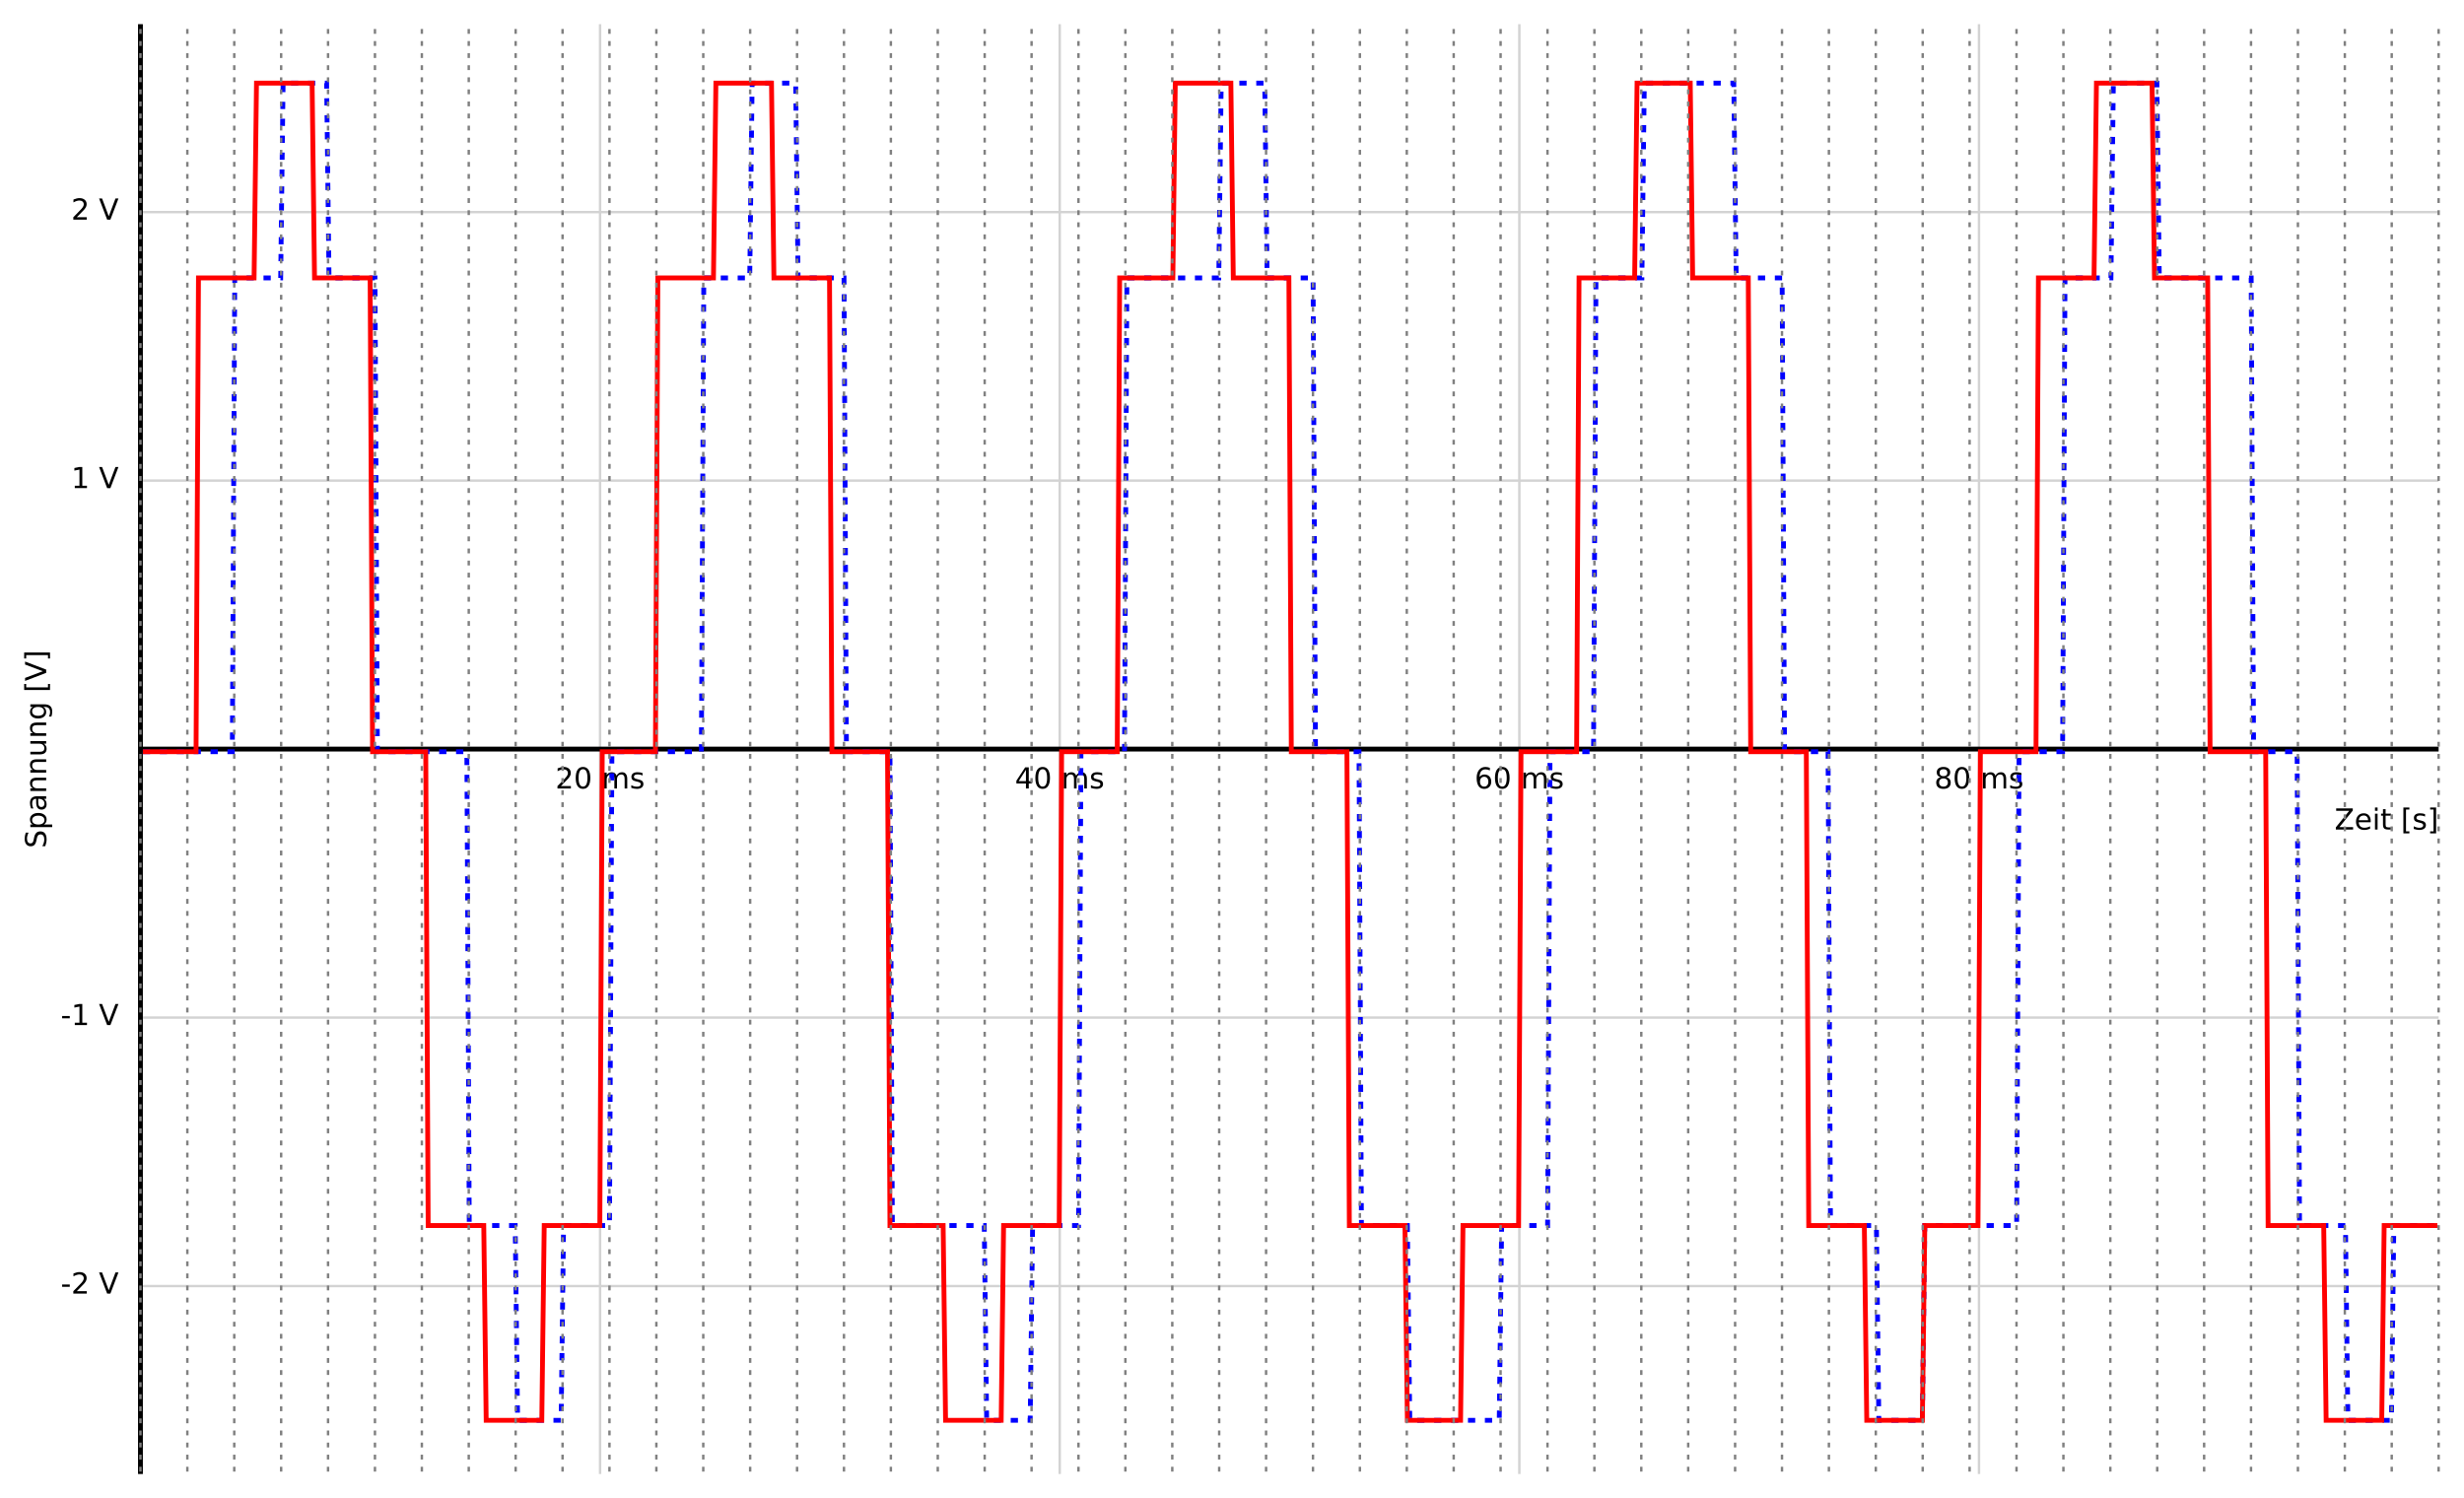
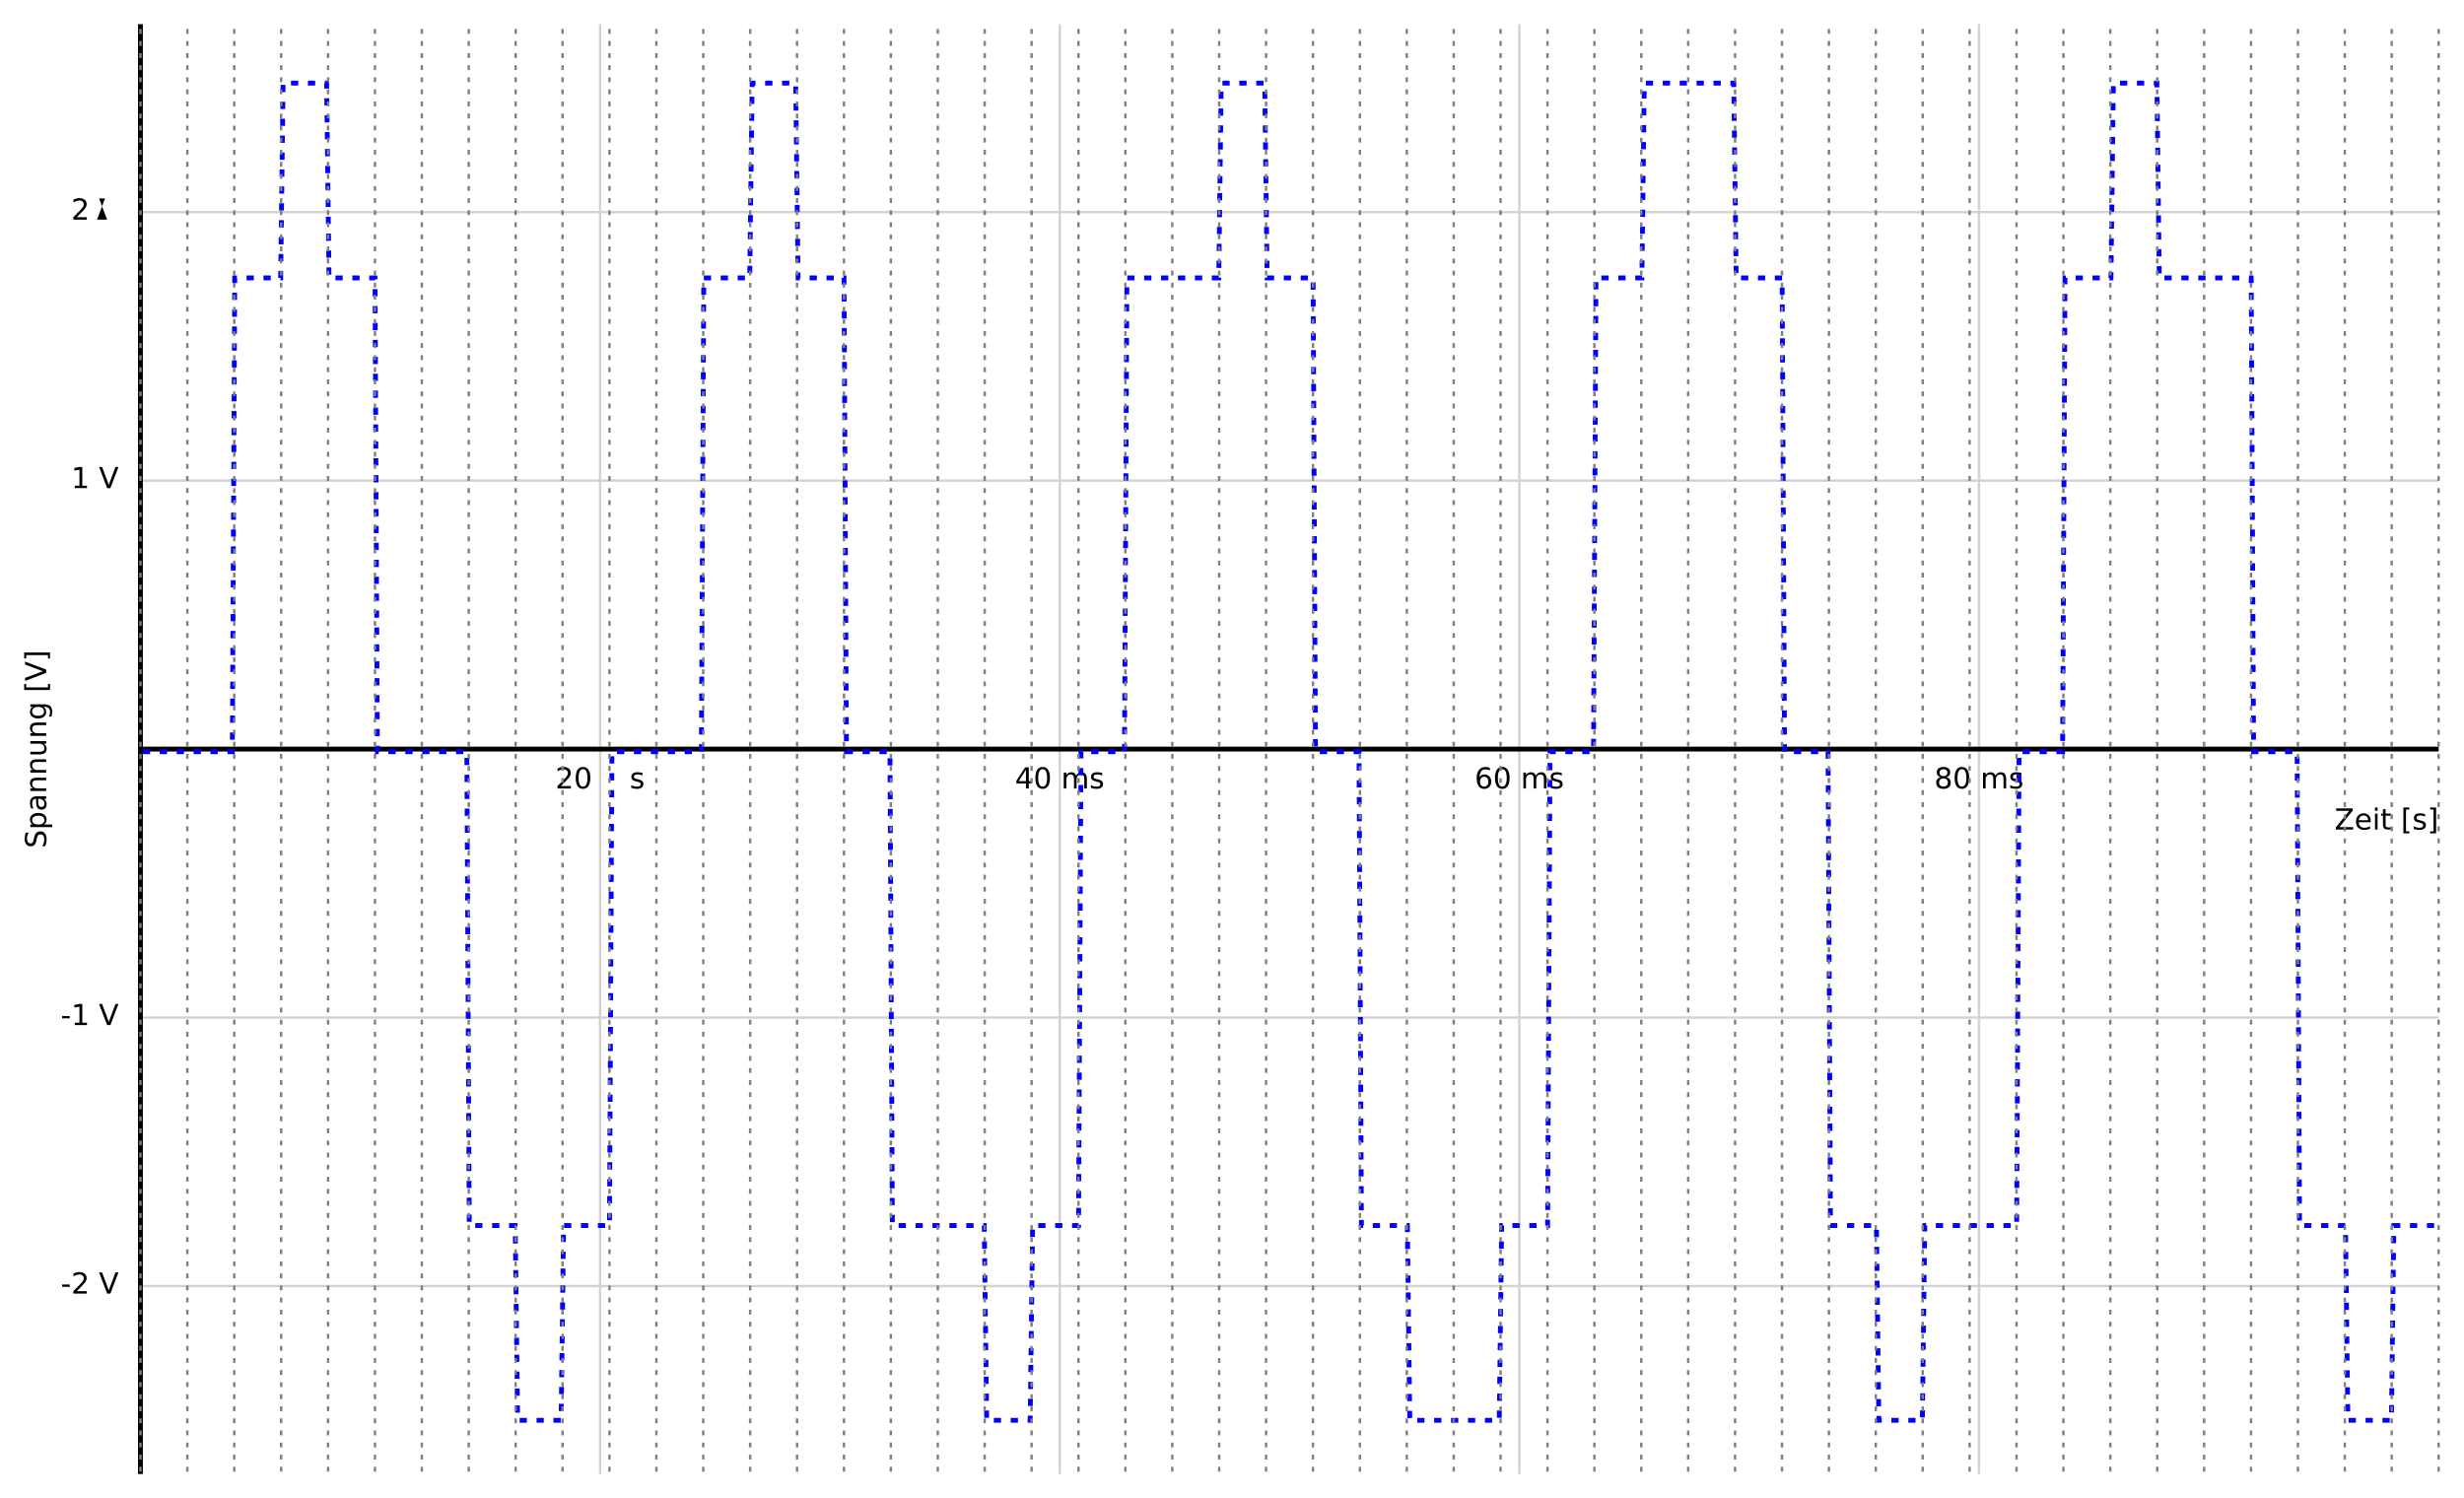
<svg xmlns="http://www.w3.org/2000/svg" xmlns:ns1="http://sodipodi.sourceforge.net/DTD/sodipodi-0.dtd" xmlns:ns2="http://www.inkscape.org/namespaces/inkscape" version="1.1" width="1019.617" height="620" id="svg168" ns1:docname="outputSignalSamplingDE-notext.svg" ns2:version="1.0.2 (e86c870879, 2021-01-15)">
  <defs id="defs2" />
  <g id="g166" transform="translate(9.117,10)">
    <path fill="none" stroke="#d3d3d3" paint-order="fill stroke markers" d="M 239.2,0 V 600" stroke-miterlimit="10" id="path4" />
    <path fill="none" stroke="#d3d3d3" paint-order="fill stroke markers" d="M 429.4,0 V 600" stroke-miterlimit="10" id="path6" />
    <path fill="none" stroke="#d3d3d3" paint-order="fill stroke markers" d="M 619.6,0 V 600" stroke-miterlimit="10" id="path8" />
    <path fill="none" stroke="#d3d3d3" paint-order="fill stroke markers" d="M 809.8,0 V 600" stroke-miterlimit="10" id="path10" />
    <path fill="none" stroke="#d3d3d3" paint-order="fill stroke markers" d="m 49,522.222 h 951" stroke-miterlimit="10" id="path12" />
    <path fill="none" stroke="#d3d3d3" paint-order="fill stroke markers" d="m 49,411.111 h 951" stroke-miterlimit="10" id="path14" />
    <path fill="none" stroke="#d3d3d3" paint-order="fill stroke markers" d="m 49,188.889 h 951" stroke-miterlimit="10" id="path16" />
    <path fill="none" stroke="#d3d3d3" paint-order="fill stroke markers" d="m 49,77.778 h 951" stroke-miterlimit="10" id="path18" />
    <path fill="none" stroke="#000000" paint-order="fill stroke markers" d="m 49,300 h 951" stroke-miterlimit="10" stroke-width="2" id="path20" />
    <path fill="none" stroke="#000000" paint-order="fill stroke markers" d="M 49,0 V 600" stroke-miterlimit="10" stroke-width="2" id="path22" />
    <path fill="none" stroke="#ff0000" paint-order="fill stroke markers" d="m 239.2,296 v 8" stroke-miterlimit="10" stroke-width="undefined" id="path24" />
    <path fill="none" stroke="#ff0000" paint-order="fill stroke markers" d="m 429.4,296 v 8" stroke-miterlimit="10" stroke-width="undefined" id="path26" />
    <path fill="none" stroke="#ff0000" paint-order="fill stroke markers" d="m 619.6,296 v 8" stroke-miterlimit="10" stroke-width="undefined" id="path28" />
    <path fill="none" stroke="#ff0000" paint-order="fill stroke markers" d="m 809.8,296 v 8" stroke-miterlimit="10" stroke-width="undefined" id="path30" />
    <path fill="none" stroke="#ff0000" paint-order="fill stroke markers" d="m 45,522.222 h 8" stroke-miterlimit="10" stroke-width="undefined" id="path32" />
    <path fill="none" stroke="#ff0000" paint-order="fill stroke markers" d="m 45,411.111 h 8" stroke-miterlimit="10" stroke-width="undefined" id="path34" />
    <path fill="none" stroke="#ff0000" paint-order="fill stroke markers" d="m 45,188.889 h 8" stroke-miterlimit="10" stroke-width="undefined" id="path36" />
    <path fill="none" stroke="#ff0000" paint-order="fill stroke markers" d="m 45,77.778 h 8" stroke-miterlimit="10" stroke-width="undefined" id="path38" />
    <g aria-label="20 ms" id="text40" style="font-style:normal;font-weight:normal;font-size:12px;font-family:'DejaVu Sans';dominant-baseline:hanging;text-anchor:middle;fill:#000000;stroke:none">
      <path d="m 222.99,315.298 h 4.131 v 0.996 h -5.555 v -0.996 q 0.674,-0.697 1.834,-1.869 1.166,-1.178 1.465,-1.518 0.568,-0.639 0.791,-1.078 0.229,-0.445 0.229,-0.873 0,-0.697 -0.492,-1.137 -0.486,-0.439 -1.271,-0.439 -0.557,0 -1.178,0.193 -0.615,0.193 -1.318,0.586 v -1.195 q 0.715,-0.287 1.336,-0.434 0.621,-0.146 1.137,-0.146 1.359,0 2.168,0.68 0.809,0.68 0.809,1.816 0,0.539 -0.205,1.025 -0.199,0.48 -0.732,1.137 -0.146,0.17 -0.932,0.984 -0.785,0.809 -2.215,2.268 z" style="font-style:normal;font-weight:normal;font-size:12px;font-family:'DejaVu Sans';dominant-baseline:hanging;text-anchor:middle;fill:#000000;stroke:none" id="path997" />
      <path d="m 232.137,308.325 q -0.914,0 -1.377,0.902 -0.457,0.896 -0.457,2.701 0,1.799 0.457,2.701 0.463,0.896 1.377,0.896 0.92,0 1.377,-0.896 0.463,-0.902 0.463,-2.701 0,-1.805 -0.463,-2.701 -0.457,-0.902 -1.377,-0.902 z m 0,-0.938 q 1.471,0 2.244,1.166 0.779,1.16 0.779,3.375 0,2.209 -0.779,3.375 -0.773,1.16 -2.244,1.16 -1.471,0 -2.25,-1.16 -0.773,-1.166 -0.773,-3.375 0,-2.215 0.773,-3.375 0.779,-1.166 2.25,-1.166 z" style="font-style:normal;font-weight:normal;font-size:12px;font-family:'DejaVu Sans';dominant-baseline:hanging;text-anchor:middle;fill:#000000;stroke:none" id="path999" />
-       <path d="m 246.012,310.991 q 0.404,-0.727 0.967,-1.072 0.562,-0.346 1.324,-0.346 1.025,0 1.582,0.721 0.557,0.715 0.557,2.039 v 3.961 h -1.084 v -3.926 q 0,-0.943 -0.334,-1.4 -0.334,-0.457 -1.02,-0.457 -0.838,0 -1.324,0.557 -0.486,0.557 -0.486,1.518 v 3.709 h -1.084 v -3.926 q 0,-0.949 -0.334,-1.4 -0.334,-0.457 -1.031,-0.457 -0.826,0 -1.312,0.562 -0.486,0.557 -0.486,1.512 v 3.709 h -1.084 v -6.562 h 1.084 v 1.02 q 0.369,-0.604 0.885,-0.891 0.516,-0.287 1.225,-0.287 0.715,0 1.213,0.363 0.504,0.363 0.744,1.055 z" style="font-style:normal;font-weight:normal;font-size:12px;font-family:'DejaVu Sans';dominant-baseline:hanging;text-anchor:middle;fill:#000000;stroke:none" id="path1001" />
      <path d="m 256.775,309.925 v 1.02 q -0.457,-0.234 -0.949,-0.352 -0.492,-0.117 -1.02,-0.117 -0.803,0 -1.207,0.246 -0.398,0.246 -0.398,0.738 0,0.375 0.287,0.592 0.287,0.211 1.154,0.404 l 0.369,0.082 q 1.148,0.246 1.629,0.697 0.486,0.445 0.486,1.248 0,0.914 -0.727,1.447 -0.721,0.533 -1.986,0.533 -0.527,0 -1.102,-0.105 -0.568,-0.1 -1.201,-0.305 v -1.113 q 0.598,0.311 1.178,0.469 0.58,0.152 1.148,0.152 0.762,0 1.172,-0.258 0.41,-0.264 0.41,-0.738 0,-0.439 -0.299,-0.674 -0.293,-0.234 -1.295,-0.451 l -0.375,-0.088 q -1.002,-0.211 -1.447,-0.645 -0.445,-0.439 -0.445,-1.201 0,-0.926 0.656,-1.43 0.656,-0.504 1.863,-0.504 0.598,0 1.125,0.088 0.527,0.088 0.973,0.264 z" style="font-style:normal;font-weight:normal;font-size:12px;font-family:'DejaVu Sans';dominant-baseline:hanging;text-anchor:middle;fill:#000000;stroke:none" id="path1003" />
    </g>
    <g aria-label="40 ms" id="text42" style="font-style:normal;font-weight:normal;font-size:12px;font-family:'DejaVu Sans';dominant-baseline:hanging;text-anchor:middle;fill:#000000;stroke:none">
      <path d="m 415.422,308.577 -2.988,4.67 h 2.988 z m -0.311,-1.031 h 1.488 v 5.701 h 1.248 v 0.984 h -1.248 v 2.062 h -1.178 v -2.062 h -3.949 v -1.143 z" style="font-style:normal;font-weight:normal;font-size:12px;font-family:'DejaVu Sans';dominant-baseline:hanging;text-anchor:middle;fill:#000000;stroke:none" id="path1006" />
      <path d="m 422.337,308.325 q -0.914,0 -1.377,0.902 -0.457,0.896 -0.457,2.701 0,1.799 0.457,2.701 0.463,0.896 1.377,0.896 0.92,0 1.377,-0.896 0.463,-0.902 0.463,-2.701 0,-1.805 -0.463,-2.701 -0.457,-0.902 -1.377,-0.902 z m 0,-0.938 q 1.471,0 2.244,1.166 0.779,1.16 0.779,3.375 0,2.209 -0.779,3.375 -0.773,1.16 -2.244,1.16 -1.471,0 -2.25,-1.16 -0.773,-1.166 -0.773,-3.375 0,-2.215 0.773,-3.375 0.779,-1.166 2.25,-1.166 z" style="font-style:normal;font-weight:normal;font-size:12px;font-family:'DejaVu Sans';dominant-baseline:hanging;text-anchor:middle;fill:#000000;stroke:none" id="path1008" />
      <path d="m 436.212,310.991 q 0.404,-0.727 0.967,-1.072 0.562,-0.346 1.324,-0.346 1.025,0 1.582,0.721 0.557,0.715 0.557,2.039 v 3.961 h -1.084 v -3.926 q 0,-0.943 -0.334,-1.4 -0.334,-0.457 -1.02,-0.457 -0.838,0 -1.324,0.557 -0.486,0.557 -0.486,1.518 v 3.709 h -1.084 v -3.926 q 0,-0.949 -0.334,-1.4 -0.334,-0.457 -1.031,-0.457 -0.826,0 -1.312,0.562 -0.486,0.557 -0.486,1.512 v 3.709 h -1.084 v -6.562 h 1.084 v 1.02 q 0.369,-0.604 0.885,-0.891 0.516,-0.287 1.225,-0.287 0.715,0 1.213,0.363 0.504,0.363 0.744,1.055 z" style="font-style:normal;font-weight:normal;font-size:12px;font-family:'DejaVu Sans';dominant-baseline:hanging;text-anchor:middle;fill:#000000;stroke:none" id="path1010" />
      <path d="m 446.975,309.925 v 1.02 q -0.457,-0.234 -0.949,-0.352 -0.492,-0.117 -1.02,-0.117 -0.803,0 -1.207,0.246 -0.398,0.246 -0.398,0.738 0,0.375 0.287,0.592 0.287,0.211 1.154,0.404 l 0.369,0.082 q 1.148,0.246 1.629,0.697 0.486,0.445 0.486,1.248 0,0.914 -0.727,1.447 -0.721,0.533 -1.986,0.533 -0.527,0 -1.102,-0.105 -0.568,-0.1 -1.201,-0.305 v -1.113 q 0.598,0.311 1.178,0.469 0.58,0.152 1.148,0.152 0.762,0 1.172,-0.258 0.41,-0.264 0.41,-0.738 0,-0.439 -0.299,-0.674 -0.293,-0.234 -1.295,-0.451 l -0.375,-0.088 q -1.002,-0.211 -1.447,-0.645 -0.445,-0.439 -0.445,-1.201 0,-0.926 0.656,-1.43 0.656,-0.504 1.863,-0.504 0.598,0 1.125,0.088 0.527,0.088 0.973,0.264 z" style="font-style:normal;font-weight:normal;font-size:12px;font-family:'DejaVu Sans';dominant-baseline:hanging;text-anchor:middle;fill:#000000;stroke:none" id="path1012" />
    </g>
    <g aria-label="60 ms" id="text44" style="font-style:normal;font-weight:normal;font-size:12px;font-family:'DejaVu Sans';dominant-baseline:hanging;text-anchor:middle;fill:#000000;stroke:none">
      <path d="m 605.048,311.448 q -0.797,0 -1.266,0.545 -0.463,0.545 -0.463,1.494 0,0.943 0.463,1.494 0.469,0.545 1.266,0.545 0.797,0 1.26,-0.545 0.469,-0.551 0.469,-1.494 0,-0.949 -0.469,-1.494 -0.463,-0.545 -1.26,-0.545 z m 2.35,-3.709 v 1.078 q -0.445,-0.211 -0.902,-0.322 -0.451,-0.111 -0.896,-0.111 -1.172,0 -1.793,0.791 -0.615,0.791 -0.703,2.391 0.346,-0.51 0.867,-0.779 0.521,-0.275 1.148,-0.275 1.318,0 2.08,0.803 0.768,0.797 0.768,2.174 0,1.348 -0.797,2.162 -0.797,0.814 -2.121,0.814 -1.518,0 -2.32,-1.16 -0.803,-1.166 -0.803,-3.375 0,-2.074 0.984,-3.305 0.984,-1.236 2.643,-1.236 0.445,0 0.896,0.088 0.457,0.088 0.949,0.264 z" style="font-style:normal;font-weight:normal;font-size:12px;font-family:'DejaVu Sans';dominant-baseline:hanging;text-anchor:middle;fill:#000000;stroke:none" id="path1015" />
      <path d="m 612.537,308.325 q -0.914,0 -1.377,0.902 -0.457,0.896 -0.457,2.701 0,1.799 0.457,2.701 0.463,0.896 1.377,0.896 0.92,0 1.377,-0.896 0.463,-0.902 0.463,-2.701 0,-1.805 -0.463,-2.701 -0.457,-0.902 -1.377,-0.902 z m 0,-0.938 q 1.471,0 2.244,1.166 0.779,1.16 0.779,3.375 0,2.209 -0.779,3.375 -0.773,1.16 -2.244,1.16 -1.471,0 -2.25,-1.16 -0.773,-1.166 -0.773,-3.375 0,-2.215 0.773,-3.375 0.779,-1.166 2.25,-1.166 z" style="font-style:normal;font-weight:normal;font-size:12px;font-family:'DejaVu Sans';dominant-baseline:hanging;text-anchor:middle;fill:#000000;stroke:none" id="path1017" />
      <path d="m 626.412,310.991 q 0.404,-0.727 0.967,-1.072 0.562,-0.346 1.324,-0.346 1.025,0 1.582,0.721 0.557,0.715 0.557,2.039 v 3.961 h -1.084 v -3.926 q 0,-0.943 -0.334,-1.4 -0.334,-0.457 -1.02,-0.457 -0.838,0 -1.324,0.557 -0.486,0.557 -0.486,1.518 v 3.709 h -1.084 v -3.926 q 0,-0.949 -0.334,-1.4 -0.334,-0.457 -1.031,-0.457 -0.826,0 -1.312,0.562 -0.486,0.557 -0.486,1.512 v 3.709 h -1.084 v -6.562 h 1.084 v 1.02 q 0.369,-0.604 0.885,-0.891 0.516,-0.287 1.225,-0.287 0.715,0 1.213,0.363 0.504,0.363 0.744,1.055 z" style="font-style:normal;font-weight:normal;font-size:12px;font-family:'DejaVu Sans';dominant-baseline:hanging;text-anchor:middle;fill:#000000;stroke:none" id="path1019" />
      <path d="m 637.175,309.925 v 1.02 q -0.457,-0.234 -0.949,-0.352 -0.492,-0.117 -1.02,-0.117 -0.803,0 -1.207,0.246 -0.398,0.246 -0.398,0.738 0,0.375 0.287,0.592 0.287,0.211 1.154,0.404 l 0.369,0.082 q 1.148,0.246 1.629,0.697 0.486,0.445 0.486,1.248 0,0.914 -0.727,1.447 -0.721,0.533 -1.986,0.533 -0.527,0 -1.102,-0.105 -0.568,-0.1 -1.201,-0.305 v -1.113 q 0.598,0.311 1.178,0.469 0.58,0.152 1.148,0.152 0.762,0 1.172,-0.258 0.41,-0.264 0.41,-0.738 0,-0.439 -0.299,-0.674 -0.293,-0.234 -1.295,-0.451 l -0.375,-0.088 q -1.002,-0.211 -1.447,-0.645 -0.445,-0.439 -0.445,-1.201 0,-0.926 0.656,-1.43 0.656,-0.504 1.863,-0.504 0.598,0 1.125,0.088 0.527,0.088 0.973,0.264 z" style="font-style:normal;font-weight:normal;font-size:12px;font-family:'DejaVu Sans';dominant-baseline:hanging;text-anchor:middle;fill:#000000;stroke:none" id="path1021" />
    </g>
    <g aria-label="80 ms" id="text46" style="font-style:normal;font-weight:normal;font-size:12px;font-family:'DejaVu Sans';dominant-baseline:hanging;text-anchor:middle;fill:#000000;stroke:none">
      <path d="m 795.102,312.139 q -0.844,0 -1.33,0.451 -0.48,0.451 -0.48,1.242 0,0.791 0.48,1.242 0.486,0.451 1.33,0.451 0.844,0 1.33,-0.451 0.486,-0.457 0.486,-1.242 0,-0.791 -0.486,-1.242 -0.48,-0.451 -1.33,-0.451 z m -1.184,-0.504 q -0.762,-0.188 -1.189,-0.709 -0.422,-0.521 -0.422,-1.271 0,-1.049 0.744,-1.658 0.75,-0.609 2.051,-0.609 1.307,0 2.051,0.609 0.744,0.609 0.744,1.658 0,0.75 -0.428,1.271 -0.422,0.521 -1.178,0.709 0.855,0.199 1.33,0.779 0.48,0.58 0.48,1.418 0,1.271 -0.779,1.951 -0.773,0.68 -2.221,0.68 -1.447,0 -2.227,-0.68 -0.773,-0.68 -0.773,-1.951 0,-0.838 0.48,-1.418 0.48,-0.58 1.336,-0.779 z m -0.434,-1.869 q 0,0.68 0.422,1.061 0.428,0.381 1.195,0.381 0.762,0 1.189,-0.381 0.434,-0.381 0.434,-1.061 0,-0.68 -0.434,-1.061 -0.428,-0.381 -1.189,-0.381 -0.768,0 -1.195,0.381 -0.422,0.381 -0.422,1.061 z" style="font-style:normal;font-weight:normal;font-size:12px;font-family:'DejaVu Sans';dominant-baseline:hanging;text-anchor:middle;fill:#000000;stroke:none" id="path1024" />
      <path d="m 802.737,308.325 q -0.914,0 -1.377,0.902 -0.457,0.896 -0.457,2.701 0,1.799 0.457,2.701 0.463,0.896 1.377,0.896 0.92,0 1.377,-0.896 0.463,-0.902 0.463,-2.701 0,-1.805 -0.463,-2.701 -0.457,-0.902 -1.377,-0.902 z m 0,-0.938 q 1.471,0 2.244,1.166 0.779,1.16 0.779,3.375 0,2.209 -0.779,3.375 -0.773,1.16 -2.244,1.16 -1.471,0 -2.25,-1.16 -0.773,-1.166 -0.773,-3.375 0,-2.215 0.773,-3.375 0.779,-1.166 2.25,-1.166 z" style="font-style:normal;font-weight:normal;font-size:12px;font-family:'DejaVu Sans';dominant-baseline:hanging;text-anchor:middle;fill:#000000;stroke:none" id="path1026" />
      <path d="m 816.612,310.991 q 0.404,-0.727 0.967,-1.072 0.562,-0.346 1.324,-0.346 1.025,0 1.582,0.721 0.557,0.715 0.557,2.039 v 3.961 h -1.084 v -3.926 q 0,-0.943 -0.334,-1.4 -0.334,-0.457 -1.02,-0.457 -0.838,0 -1.324,0.557 -0.486,0.557 -0.486,1.518 v 3.709 h -1.084 v -3.926 q 0,-0.949 -0.334,-1.4 -0.334,-0.457 -1.031,-0.457 -0.826,0 -1.312,0.562 -0.486,0.557 -0.486,1.512 v 3.709 h -1.084 v -6.562 h 1.084 v 1.02 q 0.369,-0.604 0.885,-0.891 0.516,-0.287 1.225,-0.287 0.715,0 1.213,0.363 0.504,0.363 0.744,1.055 z" style="font-style:normal;font-weight:normal;font-size:12px;font-family:'DejaVu Sans';dominant-baseline:hanging;text-anchor:middle;fill:#000000;stroke:none" id="path1028" />
      <path d="m 827.375,309.925 v 1.02 q -0.457,-0.234 -0.949,-0.352 -0.492,-0.117 -1.02,-0.117 -0.803,0 -1.207,0.246 -0.398,0.246 -0.398,0.738 0,0.375 0.287,0.592 0.287,0.211 1.154,0.404 l 0.369,0.082 q 1.148,0.246 1.629,0.697 0.486,0.445 0.486,1.248 0,0.914 -0.727,1.447 -0.721,0.533 -1.986,0.533 -0.527,0 -1.102,-0.105 -0.568,-0.1 -1.201,-0.305 v -1.113 q 0.598,0.311 1.178,0.469 0.58,0.152 1.148,0.152 0.762,0 1.172,-0.258 0.41,-0.264 0.41,-0.738 0,-0.439 -0.299,-0.674 -0.293,-0.234 -1.295,-0.451 l -0.375,-0.088 q -1.002,-0.211 -1.447,-0.645 -0.445,-0.439 -0.445,-1.201 0,-0.926 0.656,-1.43 0.656,-0.504 1.863,-0.504 0.598,0 1.125,0.088 0.527,0.088 0.973,0.264 z" style="font-style:normal;font-weight:normal;font-size:12px;font-family:'DejaVu Sans';dominant-baseline:hanging;text-anchor:middle;fill:#000000;stroke:none" id="path1030" />
    </g>
    <g aria-label="-2 V" id="text48" style="font-style:normal;font-weight:normal;font-size:12px;font-family:'DejaVu Sans';dominant-baseline:central;text-anchor:end;fill:#000000;stroke:none">
      <path d="m 16.598,521.572 h 3.158 v 0.961 h -3.158 z" style="font-style:normal;font-weight:normal;font-size:12px;font-family:'DejaVu Sans';dominant-baseline:central;text-anchor:end;fill:#000000;stroke:none" id="path1033" />
      <path d="m 22.645,524.343 h 4.131 v 0.996 h -5.555 v -0.996 q 0.674,-0.697 1.834,-1.869 1.166,-1.178 1.465,-1.518 0.568,-0.639 0.791,-1.078 0.229,-0.445 0.229,-0.873 0,-0.697 -0.492,-1.137 -0.486,-0.439 -1.271,-0.439 -0.557,0 -1.178,0.193 -0.615,0.193 -1.318,0.586 v -1.195 q 0.715,-0.287 1.336,-0.434 0.621,-0.146 1.137,-0.146 1.359,0 2.168,0.68 0.809,0.68 0.809,1.816 0,0.539 -0.205,1.025 -0.199,0.48 -0.732,1.137 -0.146,0.17 -0.932,0.984 -0.785,0.809 -2.215,2.268 z" style="font-style:normal;font-weight:normal;font-size:12px;font-family:'DejaVu Sans';dominant-baseline:central;text-anchor:end;fill:#000000;stroke:none" id="path1035" />
      <path d="m 35.225,525.339 -3.34,-8.748 h 1.236 l 2.771,7.365 2.777,-7.365 h 1.23 l -3.334,8.748 z" style="font-style:normal;font-weight:normal;font-size:12px;font-family:'DejaVu Sans';dominant-baseline:central;text-anchor:end;fill:#000000;stroke:none" id="path1037" />
    </g>
    <g aria-label="-1 V" id="text50" style="font-style:normal;font-weight:normal;font-size:12px;font-family:'DejaVu Sans';dominant-baseline:central;text-anchor:end;fill:#000000;stroke:none">
      <path d="m 16.598,410.461 h 3.158 v 0.961 h -3.158 z" style="font-style:normal;font-weight:normal;font-size:12px;font-family:'DejaVu Sans';dominant-baseline:central;text-anchor:end;fill:#000000;stroke:none" id="path1040" />
      <path d="m 21.83,413.232 h 1.934 v -6.674 l -2.104,0.422 v -1.078 l 2.092,-0.422 h 1.184 v 7.752 h 1.934 v 0.996 h -5.039 z" style="font-style:normal;font-weight:normal;font-size:12px;font-family:'DejaVu Sans';dominant-baseline:central;text-anchor:end;fill:#000000;stroke:none" id="path1042" />
      <path d="m 35.225,414.228 -3.34,-8.748 h 1.236 l 2.771,7.365 2.777,-7.365 h 1.23 l -3.334,8.748 z" style="font-style:normal;font-weight:normal;font-size:12px;font-family:'DejaVu Sans';dominant-baseline:central;text-anchor:end;fill:#000000;stroke:none" id="path1044" />
    </g>
    <g aria-label="1 V" id="text52" style="font-style:normal;font-weight:normal;font-size:12px;font-family:'DejaVu Sans';dominant-baseline:central;text-anchor:end;fill:#000000;stroke:none">
      <path d="m 21.83,191.01 h 1.934 v -6.674 l -2.104,0.422 v -1.078 l 2.092,-0.422 h 1.184 v 7.752 h 1.934 v 0.996 h -5.039 z" style="font-style:normal;font-weight:normal;font-size:12px;font-family:'DejaVu Sans';dominant-baseline:central;text-anchor:end;fill:#000000;stroke:none" id="path1047" />
      <path d="m 35.225,192.006 -3.34,-8.748 h 1.236 l 2.771,7.365 2.777,-7.365 h 1.23 l -3.334,8.748 z" style="font-style:normal;font-weight:normal;font-size:12px;font-family:'DejaVu Sans';dominant-baseline:central;text-anchor:end;fill:#000000;stroke:none" id="path1049" />
    </g>
    <g aria-label="2 V" id="text54" style="font-style:normal;font-weight:normal;font-size:12px;font-family:'DejaVu Sans';dominant-baseline:central;text-anchor:end;fill:#000000;stroke:none">
      <path d="m 22.645,79.899 h 4.131 v 0.996 h -5.555 v -0.996 q 0.674,-0.697 1.834,-1.869 1.166,-1.178 1.465,-1.518 0.568,-0.639 0.791,-1.078 0.229,-0.445 0.229,-0.873 0,-0.697 -0.492,-1.137 -0.486,-0.439 -1.271,-0.439 -0.557,0 -1.178,0.193 -0.615,0.193 -1.318,0.586 v -1.195 q 0.715,-0.287 1.336,-0.434 0.621,-0.146 1.137,-0.146 1.359,0 2.168,0.68 0.809,0.68 0.809,1.816 0,0.539 -0.205,1.025 -0.199,0.48 -0.732,1.137 -0.146,0.17 -0.932,0.984 -0.785,0.809 -2.215,2.268 z" style="font-style:normal;font-weight:normal;font-size:12px;font-family:'DejaVu Sans';dominant-baseline:central;text-anchor:end;fill:#000000;stroke:none" id="path1052" />
-       <path d="m 35.225,80.895 -3.34,-8.748 h 1.236 l 2.771,7.365 2.777,-7.365 h 1.23 l -3.334,8.748 z" style="font-style:normal;font-weight:normal;font-size:12px;font-family:'DejaVu Sans';dominant-baseline:central;text-anchor:end;fill:#000000;stroke:none" id="path1054" />
+       <path d="m 35.225,80.895 -3.34,-8.748 h 1.236 h 1.23 l -3.334,8.748 z" style="font-style:normal;font-weight:normal;font-size:12px;font-family:'DejaVu Sans';dominant-baseline:central;text-anchor:end;fill:#000000;stroke:none" id="path1054" />
    </g>
    <g aria-label="Zeit [s]" id="text56" style="font-style:normal;font-weight:normal;font-size:12px;font-family:'DejaVu Sans';dominant-baseline:hanging;text-anchor:end;fill:#000000;stroke:none">
      <path d="m 957.602,324.546 h 6.873 v 0.902 l -5.531,6.85 h 5.666 v 0.996 h -7.143 v -0.902 l 5.531,-6.85 h -5.396 z" style="font-style:normal;font-weight:normal;font-size:12px;font-family:'DejaVu Sans';dominant-baseline:hanging;text-anchor:end;fill:#000000;stroke:none" id="path1057" />
      <path d="m 971.893,329.743 v 0.527 h -4.957 q 0.07,1.113 0.668,1.699 0.604,0.58 1.676,0.58 0.621,0 1.201,-0.152 0.586,-0.152 1.16,-0.457 v 1.02 q -0.58,0.246 -1.189,0.375 -0.609,0.129 -1.236,0.129 -1.57,0 -2.49,-0.914 -0.914,-0.914 -0.914,-2.473 0,-1.611 0.867,-2.555 0.873,-0.949 2.35,-0.949 1.324,0 2.092,0.855 0.773,0.85 0.773,2.314 z m -1.078,-0.316 q -0.012,-0.885 -0.498,-1.412 -0.48,-0.527 -1.277,-0.527 -0.902,0 -1.447,0.51 -0.539,0.51 -0.621,1.436 z" style="font-style:normal;font-weight:normal;font-size:12px;font-family:'DejaVu Sans';dominant-baseline:hanging;text-anchor:end;fill:#000000;stroke:none" id="path1059" />
      <path d="m 973.662,326.731 h 1.078 v 6.562 h -1.078 z m 0,-2.555 h 1.078 v 1.365 h -1.078 z" style="font-style:normal;font-weight:normal;font-size:12px;font-family:'DejaVu Sans';dominant-baseline:hanging;text-anchor:end;fill:#000000;stroke:none" id="path1061" />
      <path d="m 978.062,324.868 v 1.863 h 2.221 v 0.838 h -2.221 v 3.562 q 0,0.803 0.217,1.031 0.223,0.229 0.896,0.229 h 1.107 v 0.902 h -1.107 q -1.248,0 -1.723,-0.463 -0.475,-0.469 -0.475,-1.699 v -3.562 h -0.791 v -0.838 h 0.791 v -1.863 z" style="font-style:normal;font-weight:normal;font-size:12px;font-family:'DejaVu Sans';dominant-baseline:hanging;text-anchor:end;fill:#000000;stroke:none" id="path1063" />
      <path d="m 985.416,324.177 h 2.484 v 0.838 h -1.406 v 9.023 h 1.406 v 0.838 h -2.484 z" style="font-style:normal;font-weight:normal;font-size:12px;font-family:'DejaVu Sans';dominant-baseline:hanging;text-anchor:end;fill:#000000;stroke:none" id="path1065" />
      <path d="m 994.381,326.925 v 1.02 q -0.457,-0.234 -0.949,-0.352 -0.492,-0.117 -1.02,-0.117 -0.803,0 -1.207,0.246 -0.398,0.246 -0.398,0.738 0,0.375 0.287,0.592 0.287,0.211 1.154,0.404 l 0.369,0.082 q 1.148,0.246 1.629,0.697 0.486,0.445 0.486,1.248 0,0.914 -0.727,1.447 -0.721,0.533 -1.986,0.533 -0.527,0 -1.102,-0.105 -0.568,-0.1 -1.201,-0.305 v -1.113 q 0.598,0.311 1.178,0.469 0.58,0.152 1.148,0.152 0.762,0 1.172,-0.258 0.41,-0.264 0.41,-0.738 0,-0.439 -0.299,-0.674 -0.293,-0.234 -1.295,-0.451 l -0.375,-0.088 q -1.002,-0.211 -1.447,-0.645 -0.445,-0.439 -0.445,-1.201 0,-0.926 0.656,-1.43 0.656,-0.504 1.863,-0.504 0.598,0 1.125,0.088 0.527,0.088 0.973,0.264 z" style="font-style:normal;font-weight:normal;font-size:12px;font-family:'DejaVu Sans';dominant-baseline:hanging;text-anchor:end;fill:#000000;stroke:none" id="path1067" />
      <path d="m 998.969,324.177 v 10.699 h -2.484 v -0.838 h 1.4 v -9.023 h -1.4 v -0.838 z" style="font-style:normal;font-weight:normal;font-size:12px;font-family:'DejaVu Sans';dominant-baseline:hanging;text-anchor:end;fill:#000000;stroke:none" id="path1069" />
    </g>
    <g transform="rotate(-90,174.5,125.5)" id="g60">
      <g aria-label="Spannung [V]" id="text58" style="font-style:normal;font-weight:normal;font-size:12px;font-family:'DejaVu Sans';dominant-baseline:alphabetic;text-anchor:middle;fill:#000000;stroke:none">
        <path d="m -34.585,-47.461 v 1.154 q -0.674,-0.322 -1.271,-0.48 -0.598,-0.158 -1.154,-0.158 -0.967,0 -1.494,0.375 -0.521,0.375 -0.521,1.066 0,0.58 0.346,0.879 0.352,0.293 1.324,0.475 l 0.715,0.146 q 1.324,0.252 1.951,0.891 0.633,0.633 0.633,1.699 0,1.271 -0.855,1.928 -0.85,0.656 -2.496,0.656 -0.621,0 -1.324,-0.141 -0.697,-0.141 -1.447,-0.416 v -1.219 q 0.721,0.404 1.412,0.609 0.691,0.205 1.359,0.205 1.014,0 1.564,-0.398 0.551,-0.398 0.551,-1.137 0,-0.645 -0.398,-1.008 -0.393,-0.363 -1.295,-0.545 l -0.721,-0.141 q -1.324,-0.264 -1.916,-0.826 -0.592,-0.562 -0.592,-1.564 0,-1.16 0.814,-1.828 0.82,-0.668 2.256,-0.668 0.615,0 1.254,0.111 0.639,0.111 1.307,0.334 z" style="font-style:normal;font-weight:normal;font-size:12px;font-family:'DejaVu Sans';dominant-baseline:alphabetic;text-anchor:middle;fill:#000000;stroke:none" id="path1072" />
        <path d="m -31.216,-39.984 v 3.48 h -1.084 V -45.562 h 1.084 v 0.996 q 0.34,-0.586 0.855,-0.867 0.521,-0.287 1.242,-0.287 1.195,0 1.939,0.949 0.75,0.949 0.75,2.496 0,1.547 -0.75,2.496 -0.744,0.949 -1.939,0.949 -0.721,0 -1.242,-0.281 -0.516,-0.287 -0.855,-0.873 z m 3.668,-2.291 q 0,-1.189 -0.492,-1.863 -0.486,-0.68 -1.342,-0.68 -0.855,0 -1.348,0.68 -0.486,0.674 -0.486,1.863 0,1.189 0.486,1.869 0.492,0.674 1.348,0.674 0.855,0 1.342,-0.674 0.492,-0.68 0.492,-1.869 z" style="font-style:normal;font-weight:normal;font-size:12px;font-family:'DejaVu Sans';dominant-baseline:alphabetic;text-anchor:middle;fill:#000000;stroke:none" id="path1074" />
        <path d="m -21.659,-42.299 q -1.307,0 -1.811,0.299 -0.504,0.299 -0.504,1.02 0,0.574 0.375,0.914 0.381,0.334 1.031,0.334 0.896,0 1.436,-0.633 0.545,-0.639 0.545,-1.693 v -0.24 z m 2.15,-0.445 V -39 h -1.078 v -0.996 q -0.369,0.598 -0.92,0.885 -0.551,0.281 -1.348,0.281 -1.008,0 -1.605,-0.562 -0.592,-0.568 -0.592,-1.518 0,-1.107 0.738,-1.67 0.744,-0.562 2.215,-0.562 h 1.512 v -0.105 q 0,-0.744 -0.492,-1.148 -0.486,-0.41 -1.371,-0.41 -0.562,0 -1.096,0.135 -0.533,0.135 -1.025,0.404 v -0.996 q 0.592,-0.229 1.148,-0.34 0.557,-0.117 1.084,-0.117 1.424,0 2.127,0.738 0.703,0.738 0.703,2.238 z" style="font-style:normal;font-weight:normal;font-size:12px;font-family:'DejaVu Sans';dominant-baseline:alphabetic;text-anchor:middle;fill:#000000;stroke:none" id="path1076" />
        <path d="M -11.833,-42.961 V -39 h -1.078 v -3.926 q 0,-0.932 -0.363,-1.395 -0.363,-0.463 -1.09,-0.463 -0.873,0 -1.377,0.557 -0.504,0.557 -0.504,1.518 V -39 h -1.084 v -6.562 h 1.084 v 1.02 q 0.387,-0.592 0.908,-0.885 0.527,-0.293 1.213,-0.293 1.131,0 1.711,0.703 0.58,0.697 0.58,2.057 z" style="font-style:normal;font-weight:normal;font-size:12px;font-family:'DejaVu Sans';dominant-baseline:alphabetic;text-anchor:middle;fill:#000000;stroke:none" id="path1078" />
        <path d="M -4.228,-42.961 V -39 h -1.078 v -3.926 q 0,-0.932 -0.363,-1.395 -0.363,-0.463 -1.09,-0.463 -0.873,0 -1.377,0.557 -0.504,0.557 -0.504,1.518 V -39 h -1.084 v -6.562 h 1.084 v 1.02 q 0.387,-0.592 0.908,-0.885 0.527,-0.293 1.213,-0.293 1.131,0 1.711,0.703 0.58,0.697 0.58,2.057 z" style="font-style:normal;font-weight:normal;font-size:12px;font-family:'DejaVu Sans';dominant-baseline:alphabetic;text-anchor:middle;fill:#000000;stroke:none" id="path1080" />
        <path d="M -2.188,-41.59 V -45.562 h 1.078 v 3.932 q 0,0.932 0.363,1.4 0.363,0.463 1.09,0.463 0.873,0 1.377,-0.557 0.51,-0.557 0.51,-1.518 V -45.562 h 1.078 V -39 h -1.078 v -1.008 q -0.393,0.598 -0.914,0.891 -0.516,0.287 -1.201,0.287 -1.131,0 -1.717,-0.703 -0.586,-0.703 -0.586,-2.057 z m 2.713,-4.131 z" style="font-style:normal;font-weight:normal;font-size:12px;font-family:'DejaVu Sans';dominant-baseline:alphabetic;text-anchor:middle;fill:#000000;stroke:none" id="path1082" />
        <path d="M 10.983,-42.961 V -39 H 9.905 v -3.926 q 0,-0.932 -0.363,-1.395 -0.363,-0.463 -1.09,-0.463 -0.873,0 -1.377,0.557 -0.504,0.557 -0.504,1.518 V -39 H 5.487 v -6.562 h 1.084 v 1.02 q 0.387,-0.592 0.908,-0.885 0.527,-0.293 1.213,-0.293 1.131,0 1.711,0.703 0.58,0.697 0.58,2.057 z" style="font-style:normal;font-weight:normal;font-size:12px;font-family:'DejaVu Sans';dominant-baseline:alphabetic;text-anchor:middle;fill:#000000;stroke:none" id="path1084" />
        <path d="m 17.452,-42.357 q 0,-1.172 -0.486,-1.816 -0.48,-0.645 -1.354,-0.645 -0.867,0 -1.354,0.645 -0.48,0.645 -0.48,1.816 0,1.166 0.48,1.811 0.486,0.645 1.354,0.645 0.873,0 1.354,-0.645 0.486,-0.645 0.486,-1.811 z m 1.078,2.543 q 0,1.676 -0.744,2.49 -0.744,0.82 -2.279,0.82 -0.568,0 -1.072,-0.088 -0.504,-0.082 -0.979,-0.258 v -1.049 q 0.475,0.258 0.938,0.381 0.463,0.123 0.943,0.123 1.061,0 1.588,-0.557 0.527,-0.551 0.527,-1.67 v -0.533 q -0.334,0.58 -0.855,0.867 Q 16.075,-39 15.349,-39 q -1.207,0 -1.945,-0.92 -0.738,-0.92 -0.738,-2.438 0,-1.523 0.738,-2.443 0.738,-0.92 1.945,-0.92 0.727,0 1.248,0.287 0.521,0.287 0.855,0.867 V -45.562 h 1.078 z" style="font-style:normal;font-weight:normal;font-size:12px;font-family:'DejaVu Sans';dominant-baseline:alphabetic;text-anchor:middle;fill:#000000;stroke:none" id="path1086" />
        <path d="m 24.466,-48.117 h 2.484 v 0.838 h -1.406 v 9.023 h 1.406 v 0.838 H 24.466 Z" style="font-style:normal;font-weight:normal;font-size:12px;font-family:'DejaVu Sans';dominant-baseline:alphabetic;text-anchor:middle;fill:#000000;stroke:none" id="path1088" />
        <path d="m 31.55,-39 -3.34,-8.748 h 1.236 l 2.771,7.365 2.777,-7.365 h 1.23 L 32.892,-39 Z" style="font-style:normal;font-weight:normal;font-size:12px;font-family:'DejaVu Sans';dominant-baseline:alphabetic;text-anchor:middle;fill:#000000;stroke:none" id="path1090" />
        <path d="m 39.976,-48.117 v 10.699 h -2.484 v -0.838 h 1.4 v -9.023 h -1.4 v -0.838 z" style="font-style:normal;font-weight:normal;font-size:12px;font-family:'DejaVu Sans';dominant-baseline:alphabetic;text-anchor:middle;fill:#000000;stroke:none" id="path1092" />
      </g>
    </g>
    <path fill="none" stroke="#0000ff" paint-order="fill stroke markers" d="m 50,301.089 h 1 1 1 1 1 1 1 1 1 1 1 1 1 1 1 1 1 1 1 1 1 1 1 1 1 1 1 1 1 1 1 1 1 1 1 1 1 l 1,-196.078 h 1 1 1 1 1 1 1 1 1 1 1 1 1 1 1 1 1 1 1 l 1,-80.61 h 1 1 1 1 1 1 1 1 1 1 1 1 1 1 1 1 1 1 l 1,80.61 h 1 1 1 1 1 1 1 1 1 1 1 1 1 1 1 1 1 1 1 l 1,196.078 h 1 1 1 1 1 1 1 1 1 1 1 1 1 1 1 1 1 1 1 1 1 1 1 1 1 1 1 1 1 1 1 1 1 1 1 1 1 l 1,196.078 h 1 1 1 1 1 1 1 1 1 1 1 1 1 1 1 1 1 1 1 l 1,80.61 h 1 1 1 1 1 1 1 1 1 1 1 1 1 1 1 1 1 1 l 1,-80.61 h 1 1 1 1 1 1 1 1 1 1 1 1 1 1 1 1 1 1 1 l 1,-196.078 h 1 1 1 1 1 1 1 1 1 1 1 1 1 1 1 1 1 1 1 1 1 1 1 1 1 1 1 1 1 1 1 1 1 1 1 1 1 l 1,-196.078 h 1 1 1 1 1 1 1 1 1 1 1 1 1 1 1 1 1 1 1 l 1,-80.61 h 1 1 1 1 1 1 1 1 1 1 1 1 1 1 1 1 1 1 l 1,80.61 h 1 1 1 1 1 1 1 1 1 1 1 1 1 1 1 1 1 1 1 l 1,196.078 h 1 1 1 1 1 1 1 1 1 1 1 1 1 1 1 1 1 1 l 1,196.078 h 1 1 1 1 1 1 1 1 1 1 1 1 1 1 1 1 1 1 1 1 1 1 1 1 1 1 1 1 1 1 1 1 1 1 1 1 1 1 l 1,80.61 h 1 1 1 1 1 1 1 1 1 1 1 1 1 1 1 1 1 1 l 1,-80.61 h 1 1 1 1 1 1 1 1 1 1 1 1 1 1 1 1 1 1 1 l 1,-196.078 h 1 1 1 1 1 1 1 1 1 1 1 1 1 1 1 1 1 1 l 1,-196.078 h 1 1 1 1 1 1 1 1 1 1 1 1 1 1 1 1 1 1 1 1 1 1 1 1 1 1 1 1 1 1 1 1 1 1 1 1 1 1 l 1,-80.61 h 1 1 1 1 1 1 1 1 1 1 1 1 1 1 1 1 1 1 l 1,80.61 h 1 1 1 1 1 1 1 1 1 1 1 1 1 1 1 1 1 1 1 l 1,196.078 h 1 1 1 1 1 1 1 1 1 1 1 1 1 1 1 1 1 1 l 1,196.078 h 1 1 1 1 1 1 1 1 1 1 1 1 1 1 1 1 1 1 1 l 1,80.61 h 1 1 1 1 1 1 1 1 1 1 1 1 1 1 1 1 1 1 1 1 1 1 1 1 1 1 1 1 1 1 1 1 1 1 1 1 1 l 1,-80.61 h 1 1 1 1 1 1 1 1 1 1 1 1 1 1 1 1 1 1 1 l 1,-196.078 h 1 1 1 1 1 1 1 1 1 1 1 1 1 1 1 1 1 1 l 1,-196.078 h 1 1 1 1 1 1 1 1 1 1 1 1 1 1 1 1 1 1 1 l 1,-80.61 h 1 1 1 1 1 1 1 1 1 1 1 1 1 1 1 1 1 1 1 1 1 1 1 1 1 1 1 1 1 1 1 1 1 1 1 1 1 l 1,80.61 h 1 1 1 1 1 1 1 1 1 1 1 1 1 1 1 1 1 1 1 l 1,196.078 h 1 1 1 1 1 1 1 1 1 1 1 1 1 1 1 1 1 1 l 1,196.078 h 1 1 1 1 1 1 1 1 1 1 1 1 1 1 1 1 1 1 1 l 1,80.61 h 1 1 1 1 1 1 1 1 1 1 1 1 1 1 1 1 1 1 l 1,-80.61 h 1 1 1 1 1 1 1 1 1 1 1 1 1 1 1 1 1 1 1 1 1 1 1 1 1 1 1 1 1 1 1 1 1 1 1 1 1 1 l 1,-196.078 h 1 1 1 1 1 1 1 1 1 1 1 1 1 1 1 1 1 1 l 1,-196.078 h 1 1 1 1 1 1 1 1 1 1 1 1 1 1 1 1 1 1 1 l 1,-80.61 h 1 1 1 1 1 1 1 1 1 1 1 1 1 1 1 1 1 1 l 1,80.61 h 1 1 1 1 1 1 1 1 1 1 1 1 1 1 1 1 1 1 1 1 1 1 1 1 1 1 1 1 1 1 1 1 1 1 1 1 1 1 l 1,196.078 h 1 1 1 1 1 1 1 1 1 1 1 1 1 1 1 1 1 1 l 1,196.078 h 1 1 1 1 1 1 1 1 1 1 1 1 1 1 1 1 1 1 1 l 1,80.61 h 1 1 1 1 1 1 1 1 1 1 1 1 1 1 1 1 1 1 l 1,-80.61 h 1 1 1 1 1 1 1 1 1 1 1 1 1 1 1 1 1 1" stroke-miterlimit="10" stroke-width="2" stroke-dasharray="3, 4" id="path62" />
-     <path fill="none" stroke="#ff0000" paint-order="fill stroke markers" d="m 50,301.089 h 1 1 1 1 1 1 1 1 1 1 1 1 1 1 1 1 1 1 1 1 1 1 l 1,-196.078 h 1 1 1 1 1 1 1 1 1 1 1 1 1 1 1 1 1 1 1 1 1 1 1 l 1,-80.61 h 1 1 1 1 1 1 1 1 1 1 1 1 1 1 1 1 1 1 1 1 1 1 1 l 1,80.61 h 1 1 1 1 1 1 1 1 1 1 1 1 1 1 1 1 1 1 1 1 1 1 1 l 1,196.078 h 1 1 1 1 1 1 1 1 1 1 1 1 1 1 1 1 1 1 1 1 1 1 l 1,196.078 h 1 1 1 1 1 1 1 1 1 1 1 1 1 1 1 1 1 1 1 1 1 1 1 l 1,80.61 h 1 1 1 1 1 1 1 1 1 1 1 1 1 1 1 1 1 1 1 1 1 1 1 l 1,-80.61 h 1 1 1 1 1 1 1 1 1 1 1 1 1 1 1 1 1 1 1 1 1 1 1 l 1,-196.078 h 1 1 1 1 1 1 1 1 1 1 1 1 1 1 1 1 1 1 1 1 1 1 l 1,-196.078 h 1 1 1 1 1 1 1 1 1 1 1 1 1 1 1 1 1 1 1 1 1 1 1 l 1,-80.61 h 1 1 1 1 1 1 1 1 1 1 1 1 1 1 1 1 1 1 1 1 1 1 1 l 1,80.61 h 1 1 1 1 1 1 1 1 1 1 1 1 1 1 1 1 1 1 1 1 1 1 1 l 1,196.078 h 1 1 1 1 1 1 1 1 1 1 1 1 1 1 1 1 1 1 1 1 1 1 1 l 1,196.078 h 1 1 1 1 1 1 1 1 1 1 1 1 1 1 1 1 1 1 1 1 1 1 l 1,80.61 h 1 1 1 1 1 1 1 1 1 1 1 1 1 1 1 1 1 1 1 1 1 1 1 l 1,-80.61 h 1 1 1 1 1 1 1 1 1 1 1 1 1 1 1 1 1 1 1 1 1 1 1 l 1,-196.078 h 1 1 1 1 1 1 1 1 1 1 1 1 1 1 1 1 1 1 1 1 1 1 1 l 1,-196.078 h 1 1 1 1 1 1 1 1 1 1 1 1 1 1 1 1 1 1 1 1 1 1 l 1,-80.61 h 1 1 1 1 1 1 1 1 1 1 1 1 1 1 1 1 1 1 1 1 1 1 1 l 1,80.61 h 1 1 1 1 1 1 1 1 1 1 1 1 1 1 1 1 1 1 1 1 1 1 1 l 1,196.078 h 1 1 1 1 1 1 1 1 1 1 1 1 1 1 1 1 1 1 1 1 1 1 1 l 1,196.078 h 1 1 1 1 1 1 1 1 1 1 1 1 1 1 1 1 1 1 1 1 1 1 1 l 1,80.61 h 1 1 1 1 1 1 1 1 1 1 1 1 1 1 1 1 1 1 1 1 1 1 l 1,-80.61 h 1 1 1 1 1 1 1 1 1 1 1 1 1 1 1 1 1 1 1 1 1 1 1 l 1,-196.078 h 1 1 1 1 1 1 1 1 1 1 1 1 1 1 1 1 1 1 1 1 1 1 1 l 1,-196.078 h 1 1 1 1 1 1 1 1 1 1 1 1 1 1 1 1 1 1 1 1 1 1 1 l 1,-80.61 h 1 1 1 1 1 1 1 1 1 1 1 1 1 1 1 1 1 1 1 1 1 1 l 1,80.61 h 1 1 1 1 1 1 1 1 1 1 1 1 1 1 1 1 1 1 1 1 1 1 1 l 1,196.078 h 1 1 1 1 1 1 1 1 1 1 1 1 1 1 1 1 1 1 1 1 1 1 1 l 1,196.078 h 1 1 1 1 1 1 1 1 1 1 1 1 1 1 1 1 1 1 1 1 1 1 1 l 1,80.61 h 1 1 1 1 1 1 1 1 1 1 1 1 1 1 1 1 1 1 1 1 1 1 1 l 1,-80.61 h 1 1 1 1 1 1 1 1 1 1 1 1 1 1 1 1 1 1 1 1 1 1 l 1,-196.078 h 1 1 1 1 1 1 1 1 1 1 1 1 1 1 1 1 1 1 1 1 1 1 1 l 1,-196.078 h 1 1 1 1 1 1 1 1 1 1 1 1 1 1 1 1 1 1 1 1 1 1 1 l 1,-80.61 h 1 1 1 1 1 1 1 1 1 1 1 1 1 1 1 1 1 1 1 1 1 1 1 l 1,80.61 h 1 1 1 1 1 1 1 1 1 1 1 1 1 1 1 1 1 1 1 1 1 1 l 1,196.078 h 1 1 1 1 1 1 1 1 1 1 1 1 1 1 1 1 1 1 1 1 1 1 1 l 1,196.078 h 1 1 1 1 1 1 1 1 1 1 1 1 1 1 1 1 1 1 1 1 1 1 1 l 1,80.61 h 1 1 1 1 1 1 1 1 1 1 1 1 1 1 1 1 1 1 1 1 1 1 1 l 1,-80.61 h 1 1 1 1 1 1 1 1 1 1 1 1 1 1 1 1 1 1 1 1 1 1" stroke-miterlimit="10" stroke-width="2" id="path64" />
    <path fill="none" stroke="#808080" paint-order="fill stroke markers" d="M 49,599 V 0" stroke-miterlimit="10" stroke-dasharray="2, 3" id="path66" />
    <path fill="none" stroke="#808080" paint-order="fill stroke markers" d="M 68.408,599 V 0" stroke-miterlimit="10" stroke-dasharray="2, 3" id="path68" />
    <path fill="none" stroke="#808080" paint-order="fill stroke markers" d="M 87.816,599 V 0" stroke-miterlimit="10" stroke-dasharray="2, 3" id="path70" />
    <path fill="none" stroke="#808080" paint-order="fill stroke markers" d="M 107.224,599 V 0" stroke-miterlimit="10" stroke-dasharray="2, 3" id="path72" />
    <path fill="none" stroke="#808080" paint-order="fill stroke markers" d="M 126.633,599 V 0" stroke-miterlimit="10" stroke-dasharray="2, 3" id="path74" />
    <path fill="none" stroke="#808080" paint-order="fill stroke markers" d="M 146.041,599 V 0" stroke-miterlimit="10" stroke-dasharray="2, 3" id="path76" />
    <path fill="none" stroke="#808080" paint-order="fill stroke markers" d="M 165.449,599 V 0" stroke-miterlimit="10" stroke-dasharray="2, 3" id="path78" />
    <path fill="none" stroke="#808080" paint-order="fill stroke markers" d="M 184.857,599 V 0" stroke-miterlimit="10" stroke-dasharray="2, 3" id="path80" />
    <path fill="none" stroke="#808080" paint-order="fill stroke markers" d="M 204.265,599 V 0" stroke-miterlimit="10" stroke-dasharray="2, 3" id="path82" />
    <path fill="none" stroke="#808080" paint-order="fill stroke markers" d="M 223.673,599 V 0" stroke-miterlimit="10" stroke-dasharray="2, 3" id="path84" />
    <path fill="none" stroke="#808080" paint-order="fill stroke markers" d="M 243.082,599 V 0" stroke-miterlimit="10" stroke-dasharray="2, 3" id="path86" />
    <path fill="none" stroke="#808080" paint-order="fill stroke markers" d="M 262.49,599 V 0" stroke-miterlimit="10" stroke-dasharray="2, 3" id="path88" />
    <path fill="none" stroke="#808080" paint-order="fill stroke markers" d="M 281.898,599 V 0" stroke-miterlimit="10" stroke-dasharray="2, 3" id="path90" />
    <path fill="none" stroke="#808080" paint-order="fill stroke markers" d="M 301.306,599 V 0" stroke-miterlimit="10" stroke-dasharray="2, 3" id="path92" />
    <path fill="none" stroke="#808080" paint-order="fill stroke markers" d="M 320.714,599 V 0" stroke-miterlimit="10" stroke-dasharray="2, 3" id="path94" />
    <path fill="none" stroke="#808080" paint-order="fill stroke markers" d="M 340.122,599 V 0" stroke-miterlimit="10" stroke-dasharray="2, 3" id="path96" />
    <path fill="none" stroke="#808080" paint-order="fill stroke markers" d="M 359.531,599 V 0" stroke-miterlimit="10" stroke-dasharray="2, 3" id="path98" />
    <path fill="none" stroke="#808080" paint-order="fill stroke markers" d="M 378.939,599 V 0" stroke-miterlimit="10" stroke-dasharray="2, 3" id="path100" />
    <path fill="none" stroke="#808080" paint-order="fill stroke markers" d="M 398.347,599 V 0" stroke-miterlimit="10" stroke-dasharray="2, 3" id="path102" />
    <path fill="none" stroke="#808080" paint-order="fill stroke markers" d="M 417.755,599 V 0" stroke-miterlimit="10" stroke-dasharray="2, 3" id="path104" />
    <path fill="none" stroke="#808080" paint-order="fill stroke markers" d="M 437.163,599 V 0" stroke-miterlimit="10" stroke-dasharray="2, 3" id="path106" />
    <path fill="none" stroke="#808080" paint-order="fill stroke markers" d="M 456.571,599 V 0" stroke-miterlimit="10" stroke-dasharray="2, 3" id="path108" />
    <path fill="none" stroke="#808080" paint-order="fill stroke markers" d="M 475.98,599 V 0" stroke-miterlimit="10" stroke-dasharray="2, 3" id="path110" />
    <path fill="none" stroke="#808080" paint-order="fill stroke markers" d="M 495.388,599 V 0" stroke-miterlimit="10" stroke-dasharray="2, 3" id="path112" />
    <path fill="none" stroke="#808080" paint-order="fill stroke markers" d="M 514.796,599 V 0" stroke-miterlimit="10" stroke-dasharray="2, 3" id="path114" />
    <path fill="none" stroke="#808080" paint-order="fill stroke markers" d="M 534.204,599 V 0" stroke-miterlimit="10" stroke-dasharray="2, 3" id="path116" />
    <path fill="none" stroke="#808080" paint-order="fill stroke markers" d="M 553.612,599 V 0" stroke-miterlimit="10" stroke-dasharray="2, 3" id="path118" />
    <path fill="none" stroke="#808080" paint-order="fill stroke markers" d="M 573.02,599 V 0" stroke-miterlimit="10" stroke-dasharray="2, 3" id="path120" />
    <path fill="none" stroke="#808080" paint-order="fill stroke markers" d="M 592.429,599 V 0" stroke-miterlimit="10" stroke-dasharray="2, 3" id="path122" />
    <path fill="none" stroke="#808080" paint-order="fill stroke markers" d="M 611.837,599 V 0" stroke-miterlimit="10" stroke-dasharray="2, 3" id="path124" />
    <path fill="none" stroke="#808080" paint-order="fill stroke markers" d="M 631.245,599 V 0" stroke-miterlimit="10" stroke-dasharray="2, 3" id="path126" />
    <path fill="none" stroke="#808080" paint-order="fill stroke markers" d="M 650.653,599 V 0" stroke-miterlimit="10" stroke-dasharray="2, 3" id="path128" />
    <path fill="none" stroke="#808080" paint-order="fill stroke markers" d="M 670.061,599 V 0" stroke-miterlimit="10" stroke-dasharray="2, 3" id="path130" />
    <path fill="none" stroke="#808080" paint-order="fill stroke markers" d="M 689.469,599 V 0" stroke-miterlimit="10" stroke-dasharray="2, 3" id="path132" />
    <path fill="none" stroke="#808080" paint-order="fill stroke markers" d="M 708.878,599 V 0" stroke-miterlimit="10" stroke-dasharray="2, 3" id="path134" />
    <path fill="none" stroke="#808080" paint-order="fill stroke markers" d="M 728.286,599 V 0" stroke-miterlimit="10" stroke-dasharray="2, 3" id="path136" />
    <path fill="none" stroke="#808080" paint-order="fill stroke markers" d="M 747.694,599 V 0" stroke-miterlimit="10" stroke-dasharray="2, 3" id="path138" />
    <path fill="none" stroke="#808080" paint-order="fill stroke markers" d="M 767.102,599 V 0" stroke-miterlimit="10" stroke-dasharray="2, 3" id="path140" />
    <path fill="none" stroke="#808080" paint-order="fill stroke markers" d="M 786.51,599 V 0" stroke-miterlimit="10" stroke-dasharray="2, 3" id="path142" />
    <path fill="none" stroke="#808080" paint-order="fill stroke markers" d="M 805.918,599 V 0" stroke-miterlimit="10" stroke-dasharray="2, 3" id="path144" />
    <path fill="none" stroke="#808080" paint-order="fill stroke markers" d="M 825.327,599 V 0" stroke-miterlimit="10" stroke-dasharray="2, 3" id="path146" />
    <path fill="none" stroke="#808080" paint-order="fill stroke markers" d="M 844.735,599 V 0" stroke-miterlimit="10" stroke-dasharray="2, 3" id="path148" />
    <path fill="none" stroke="#808080" paint-order="fill stroke markers" d="M 864.143,599 V 0" stroke-miterlimit="10" stroke-dasharray="2, 3" id="path150" />
    <path fill="none" stroke="#808080" paint-order="fill stroke markers" d="M 883.551,599 V 0" stroke-miterlimit="10" stroke-dasharray="2, 3" id="path152" />
    <path fill="none" stroke="#808080" paint-order="fill stroke markers" d="M 902.959,599 V 0" stroke-miterlimit="10" stroke-dasharray="2, 3" id="path154" />
    <path fill="none" stroke="#808080" paint-order="fill stroke markers" d="M 922.367,599 V 0" stroke-miterlimit="10" stroke-dasharray="2, 3" id="path156" />
    <path fill="none" stroke="#808080" paint-order="fill stroke markers" d="M 941.776,599 V 0" stroke-miterlimit="10" stroke-dasharray="2, 3" id="path158" />
    <path fill="none" stroke="#808080" paint-order="fill stroke markers" d="M 961.184,599 V 0" stroke-miterlimit="10" stroke-dasharray="2, 3" id="path160" />
    <path fill="none" stroke="#808080" paint-order="fill stroke markers" d="M 980.592,599 V 0" stroke-miterlimit="10" stroke-dasharray="2, 3" id="path162" />
    <path fill="none" stroke="#808080" paint-order="fill stroke markers" d="M 1000,599 V 0" stroke-miterlimit="10" stroke-dasharray="2, 3" id="path164" />
  </g>
</svg>